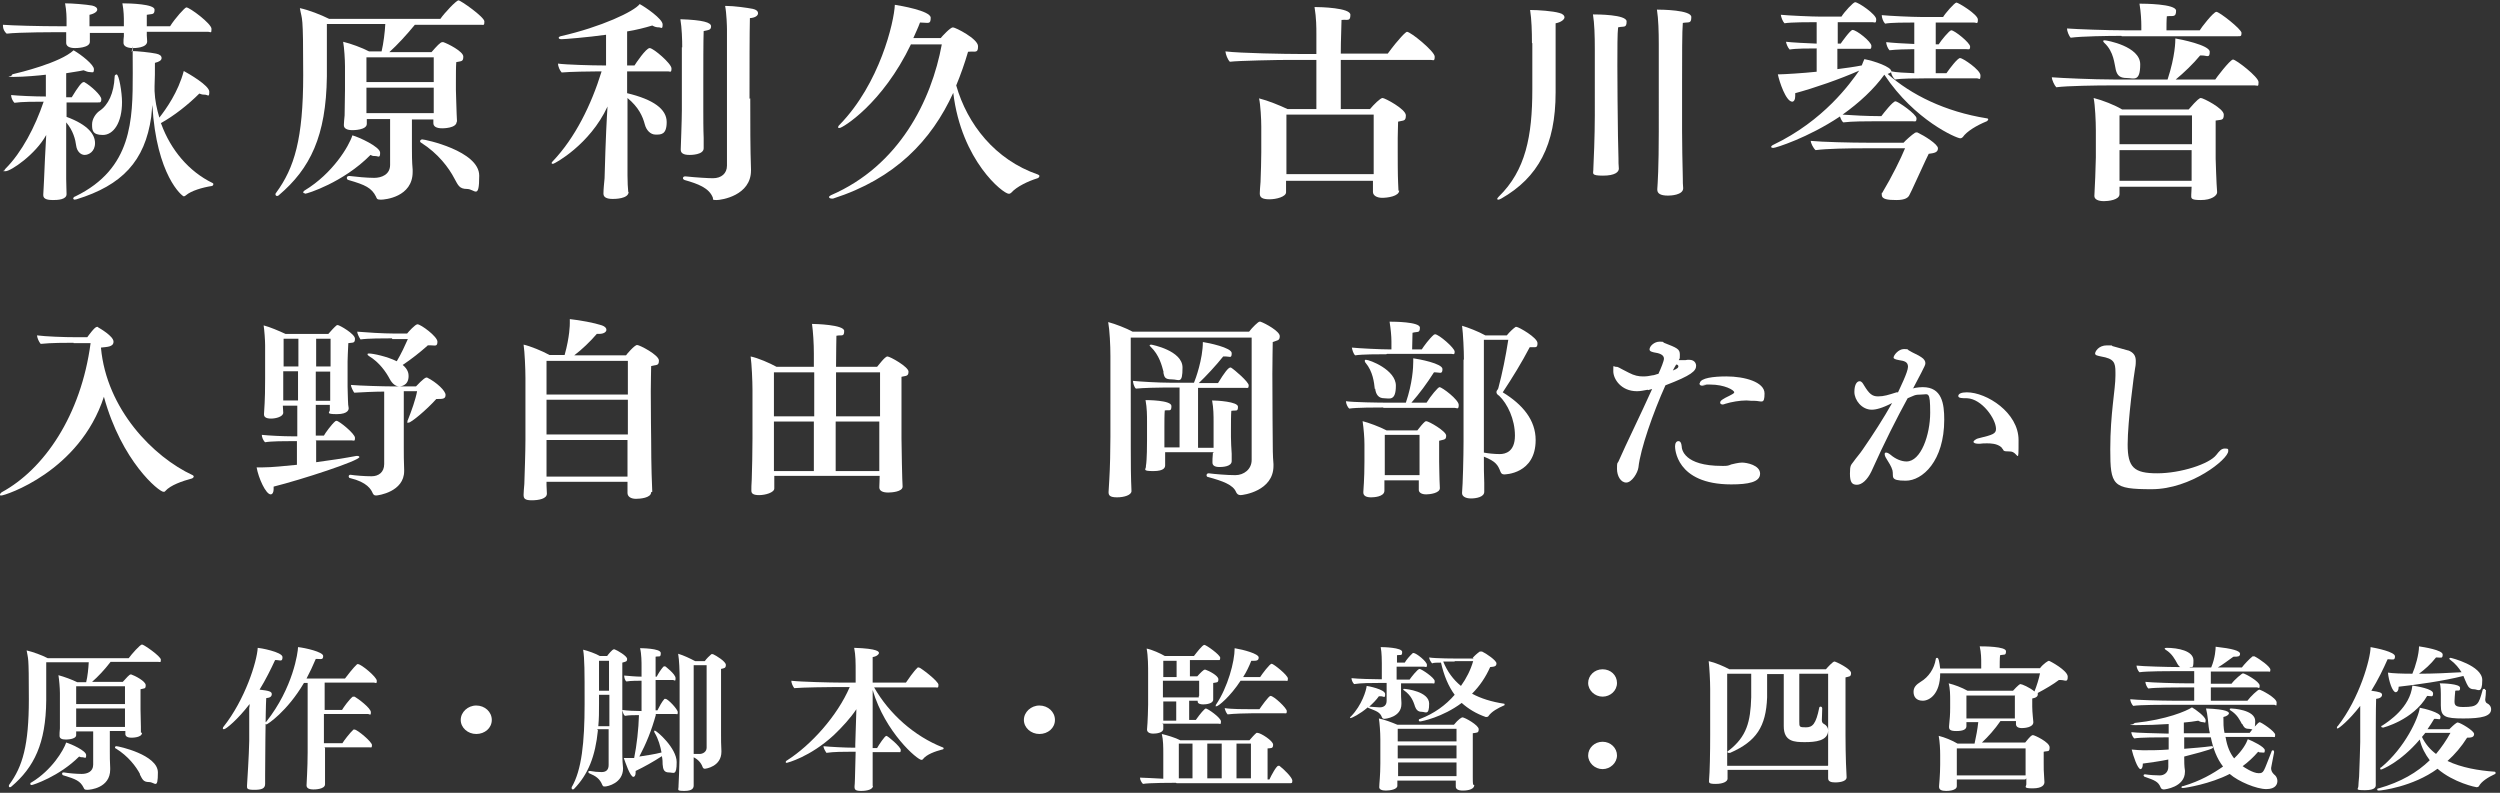
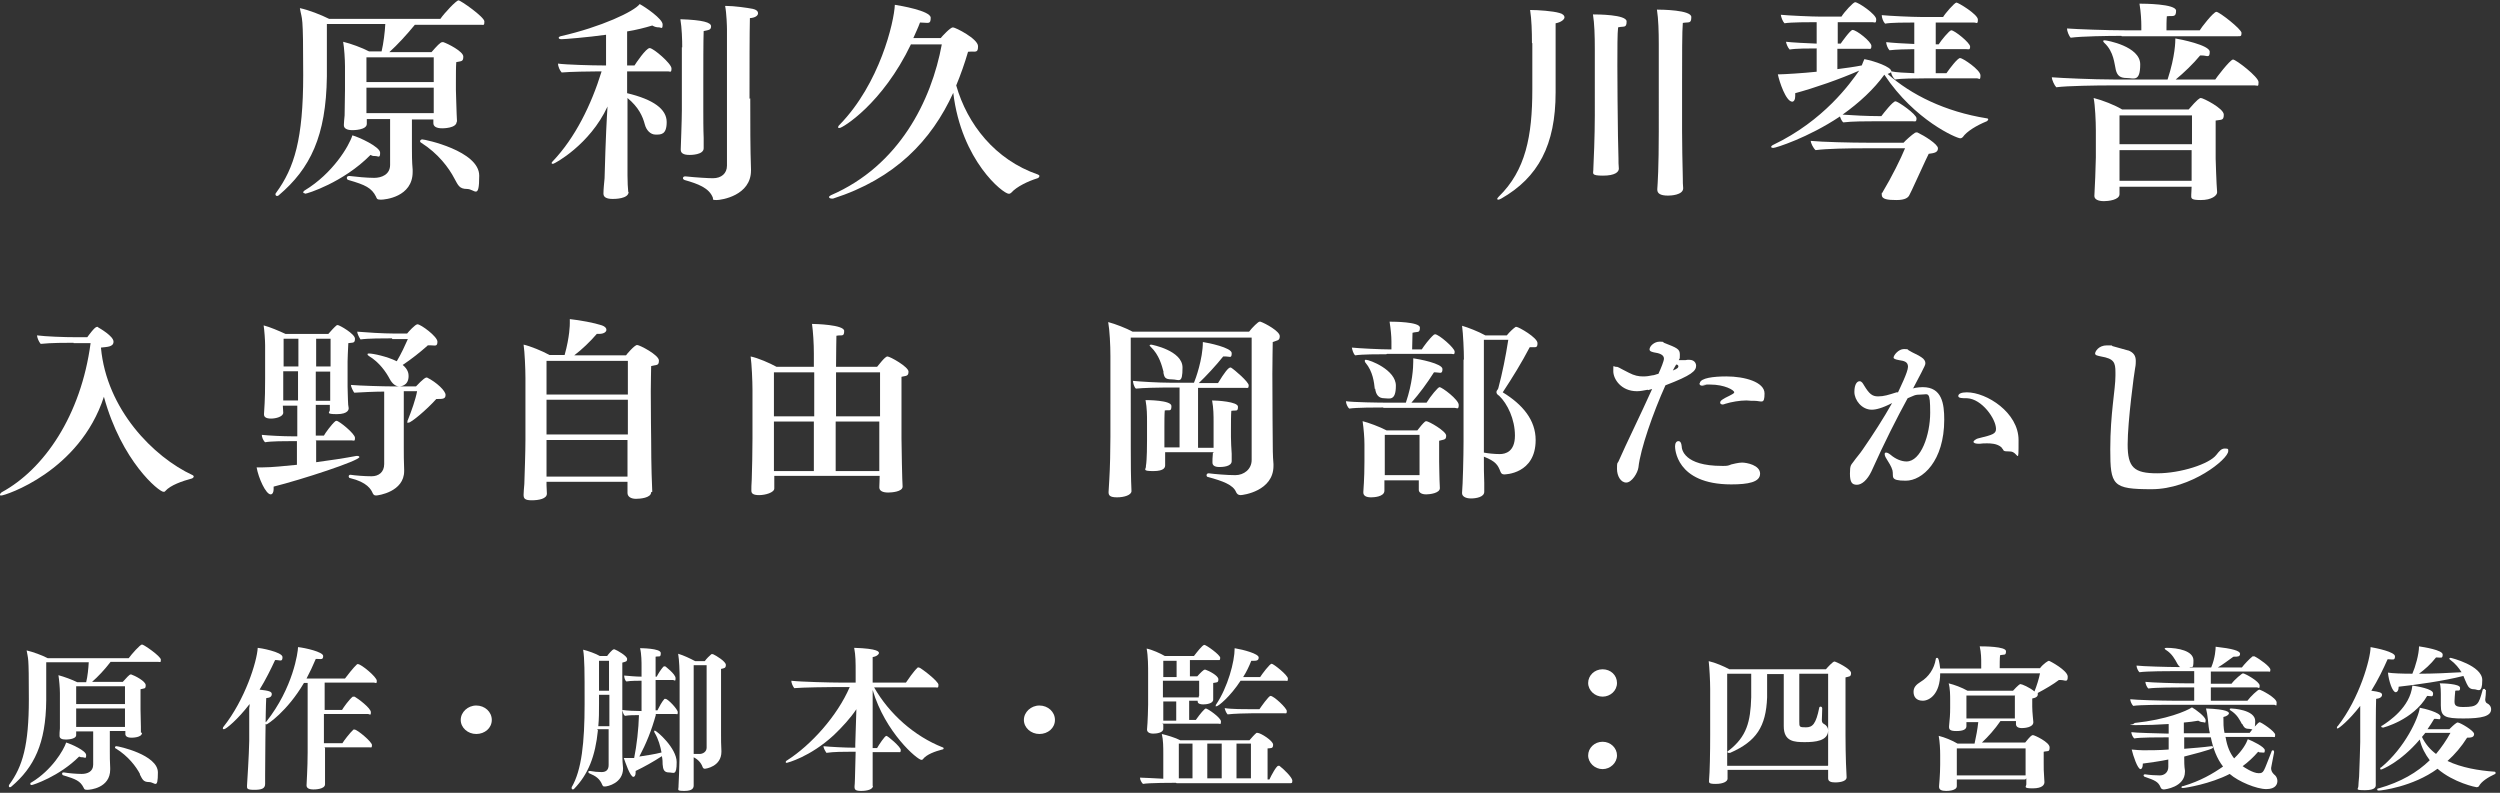
<svg xmlns="http://www.w3.org/2000/svg" id="_レイヤー_1" data-name="レイヤー_1" version="1.1" viewBox="0 0 676.1 214.4">
  <rect x="0" y="0" width="676.1" height="214.4" fill="#333333" stroke="none" />
  <defs>
    <style>
      .st0 {
        fill: #fff;
      }
    </style>
  </defs>
  <g>
    <path class="st0" d="M19.9,92.7c-2.2,0-6,0-8.9.3-.5-.6-.9-1.5-1-2.3,2.4.3,7,.5,11,.5h2.6c.3-.4,2-2.8,2.6-2.8s.2,0,.3.1c.5.3,4.2,2.4,4.2,3.9s-1.9,1.4-3.4,1.6c1.5,16.7,14.2,29.6,24.8,34.5.2.1.3.3.3.4s-.2.4-.5.5c-2.6.7-5.8,1.8-7.2,3.4-.1.2-.3.2-.5.2-1.2,0-11.3-8.2-16.1-25.7-6.6,20.3-26.8,26.7-27.7,26.7s-.4-.2-.4-.3.2-.4.5-.6c11.4-6.2,21.4-20.7,24-40.3h-4.6Z" />
    <path class="st0" d="M85.5,119.2v5.8c3.8-.5,7.7-1.1,10.9-1.7.1,0,.2,0,.3,0,.3,0,.5.2.5.3,0,1-15.6,6.1-23.2,8,0,.2,0,.5,0,.7,0,.8-.3,1.4-.8,1.4-1.3,0-3.3-4.4-3.8-7.3.5,0,1.1,0,1.6,0,2.6,0,6.1-.4,9.3-.7v-6.4h-1.4c-1.8,0-5.5,0-7.2.3-.5-.4-.9-1.4-.9-2,1.8.2,5.8.4,8.4.4h1.2v-8.3h-3.9v.2c0,.3.1,1.4.1,1.7,0,1.1-2,1.6-3.3,1.6s-1.9-.4-1.9-1.1v-.2c.3-4.1.3-7.4.3-9.5v-9c0-1.4-.2-4.1-.4-5.4,1.6.4,4.2,1.5,5.9,2.3h11.6c.6-.7,1.6-1.8,2.2-2.3.1,0,.2-.1.3-.1.5,0,4.7,2.4,4.7,3.7s-.6,1-1.8,1.2c-.1,1.4-.2,4.9-.2,4.9,0,.6,0,5.2,0,6.8,0,1,.1,3.2.1,3.7,0,.8.1,1.8.2,2.2h0c0,.2,0,1.6-3.2,1.6s-1.9-.5-1.9-1.1h0v-1.4h-3.8v8.3h2.2c.3-.6,2.1-3.1,3.1-3.9.1,0,.2-.1.3-.1.7,0,5,3.5,5,4.6s-.3.7-.9.7h-9.8ZM80.6,91.6h-3.9c0,1.4,0,4.8,0,7.5h4v-7.5ZM80.6,100.4h-4v7.9h4v-7.9ZM89.4,91.6h-3.9v7.5h3.9v-7.5ZM89.3,108.4c0-1.6,0-5,0-5.9v-2h-3.9v7.9h3.9ZM109.2,106v15c0,1.6,0,3.9.1,6v.4c0,5.6-7,6.6-7.6,6.6s-.7-.3-.9-.6c-.4-1-1.5-3-6.1-4.1-.3,0-.4-.3-.4-.5s.2-.4.4-.4h.1c1.3.2,3.8.4,5.7.4s3.4-1.1,3.4-3.3c0-5.5,0-14.7,0-19.6-2.6,0-6.5.2-8.1.3-.3-.4-.9-1.6-.9-2.1,2.2.2,8.8.4,11.4.4h6.2s2.2-2.4,2.8-2.4.2,0,.2,0c2.6,1.3,5,3.6,5,4.7s-.8,1.1-2.2,1.1h-.3c-2.7,3-6.8,6.4-7.5,6.4s-.3-.1-.3-.3,0-.3.1-.4c1-2.5,2.1-5.6,2.5-7.8h-3.6ZM106,91.5c-2.2,0-6.5,0-8.5.3-.3-.4-.9-1.6-.9-2.1,2.2.2,7.2.5,9.9.5h3.6c.4-.5,2.2-2.5,2.8-2.5.9,0,5.4,3.3,5.4,4.7s-.7,1-1.7,1-.5,0-.9,0c-2,1.8-4.4,3.7-6.8,5.3,1.5,1.2,1.6,2.4,1.6,3,0,2.8-2.4,2.8-2.5,2.8-1,0-1.9-.7-2.6-2-1-1.9-2.8-4.5-5.6-6.2-.3-.2-.4-.3-.4-.5s.2-.2.4-.2c1.1,0,4.9.8,7.5,2.1,1.3-2.2,2.2-4.2,3-6h-4.2Z" />
    <path class="st0" d="M176.1,133.1c0,1.6-3.1,1.8-4.1,1.8-1.4,0-2.3-.6-2.3-1.6s0-1.9,0-3h-21.9v.9c0,.6.1,1.8.1,2.3,0,1.4-2.2,1.8-4.1,1.8s-2.2-.5-2.2-1.5h0c0-.6.1-1.7.2-2.9.1-3,.3-8.8.3-11.9v-16.8c0-2.4-.2-7-.5-9,1.8.4,5,1.7,7,2.8h4.1c1.4-5,1.4-8.3,1.4-8.5,0-.4,0-.8,0-1.2,2.8.3,6.6,1,8.7,1.7.8.3,1.2.7,1.2,1.2s-.6,1.1-2,1.1-.4,0-.6,0c-1.8,2.1-4,4.2-6.1,5.8h14c.1-.2,2.3-2.8,3-2.8s5.9,2.7,5.9,4.2-.7,1.1-2.1,1.5c0,1.2-.1,3.9-.1,6.8,0,5.9.1,13.1.1,13.1,0,.9,0,7.7.3,14.1h0ZM169.8,97.6h-22v9.1h22v-9.1ZM169.8,108.1h-22v9.4h22v-9.4ZM169.8,119h-22v.8c0,1,0,5.7,0,9.1h21.9v-9.9Z" />
    <path class="st0" d="M244.1,131.6c0,1.4-3,1.6-3.9,1.6-1.4,0-2.4-.4-2.4-1.4h0c0-.7.1-1.9.1-3.1h-28.5c0,.4,0,.8,0,1.1s0,1.8,0,2.3c0,1.1-2.4,1.8-4.1,1.8s-2.1-.5-2.1-1.2v-.2c0-.2,0-1.7.1-2.8.1-3,.2-7.5.2-11v-13.3c0-2.3-.2-6.9-.5-9,2,.4,5.2,1.8,7,2.8h10.1v-3.6c0-2.7-.2-5.8-.5-8,.8,0,8.7.2,8.7,1.9s-.7,1-2.1,1.3c0,1.1-.1,4.3-.1,8.4h11.1c.3-.3,2.1-2.8,2.8-2.8s5.7,2.8,5.7,4.1-.7,1.1-1.9,1.4c0,.8,0,2.9,0,5.4,0,4.9,0,11.2,0,11.2,0,1.9.2,12.2.3,13h0ZM220.2,100.7h-10.9v11.9h10.9v-11.9ZM220.2,114h-10.9v5.7c0,.8,0,4.6,0,7.7h10.8v-13.4ZM237.9,100.7h-11.8c0,3.6,0,7.9,0,11.9h11.9v-11.9ZM237.9,114h-11.9c0,6,0,11.5,0,13.4h11.8v-13.4Z" />
    <path class="st0" d="M306,132.8c0,1.1-2,1.7-3.9,1.7s-2.3-.5-2.3-1.4h0c0-.1.2-3.4.2-3.4.2-3.2.3-8.1.3-11.5v-21.9c0-2.9-.2-7-.6-9.2,1.9.5,5,1.7,6.6,2.6h31.5c.9-1.2,2.5-2.7,2.8-2.7s.2,0,.3,0c1.4.5,5.2,2.6,5.2,3.9s-.7,1.1-1.9,1.6c0,1.2-.1,4.6-.1,8.6,0,7.9.1,18.2.1,18.2,0,1.6,0,3.9.2,6.2v.5c0,6.8-8.2,7.9-8.9,7.9s-1-.4-1.2-.8c-.8-2-3.6-3-7.6-4.1-.3,0-.4-.3-.4-.5s.2-.5.5-.5h.1c1.5.2,4.9.5,7.2.5s4.4-1.6,4.4-4.1c0-3.8,0-29.3,0-33.1h-32.7v9.2c0,17.9,0,28,.1,29.6,0,.7.1,1.9.1,2.7h0ZM328.3,122.3h-13.2c0,.5,0,1,0,1.5s0,1.5,0,2-.1,1.6-3.2,1.6-2-.5-2-1.2v-.2c.3-1.6.3-6.1.3-6.9v-5.1c0-1.6,0-3.6-.4-5.8.4,0,7,0,7,1.6s-.5,1-1.8,1.2c-.1,1-.1,3-.1,4.8v5.2h4.1v-16.2h-3.9c-1.8,0-6.1.1-7.9.3-.5-.4-.8-1.6-.8-2.1,1.9.2,6.9.5,10,.5h6.5c.4-.9,2.4-6.4,2.4-11,1.4.2,7.8,1.5,7.8,3s-.5.9-1.6.9-.4,0-.7,0c-1.9,2.4-4.7,5.4-6.6,7.2h5.2c1.7-2.8,2.8-4.2,3.3-4.2s.1,0,.2,0c1,.6,4.8,3.9,4.8,4.8s-.3.7-.8.7h-12.9v16.2h4.2c0-.9,0-1.9,0-2.9v-4.1c0-1.6,0-3.7-.4-5.8,1.2,0,7,.3,7,1.7s-.5.9-1.8,1.1c-.1,1-.1,3.4-.1,5.1v2c0,1.6.1,2.6.2,4.5,0,.5,0,1.4,0,2,0,1.5-2.5,1.6-3.3,1.6-1.4,0-1.9-.5-1.9-1.2v-.2c0-.3,0-1.3.1-2.1v-.3ZM314.7,100.7c-.5-1.9-1.2-4.7-3.5-6.9-.2-.2-.3-.3-.3-.4s.2-.2.4-.2,8.5,1.6,8.5,6.2-.9,3.2-2.9,3.2-2-.7-2.3-1.9Z" />
    <path class="st0" d="M374.1,110.2c-1.9,0-7.3,0-9.2.3-.5-.4-.9-1.4-.9-2,1.9.3,8.9.4,11.6.4h4.6c1.8-5.3,2-9.5,2-11.1v-.9c1.5.2,7.9,1.4,7.9,2.9s-.7.9-1.9.9h-.4c-1.9,3-3.9,5.7-6.1,8.2h4.1c1.1-1.8,3.1-4.2,3.5-4.2.7,0,5.2,3.4,5.2,4.8s-.5.8-1.1.8h-19.3ZM374.9,95.8c-1.9,0-6.6,0-8.4.3-.5-.4-.8-1.5-.9-2.1,1.9.2,7.8.5,10.5.5h.2v-2.2c0-1.4-.2-3.4-.5-5.3h.5c.3,0,7.7,0,7.7,1.6s-.7,1-2,1.4c0,1-.1,3.4-.1,4.5h2.6c.5-.8,2.1-3,3.3-4,.1,0,.2-.1.3-.1,1,0,5.3,3.7,5.3,4.7s-.4.6-.9.6h-17.4ZM389.4,132c0,1.4-2.8,1.7-3.7,1.7-1.4,0-2-.6-2-1.2h0c0-.5,0-1.8,0-2.6h-9.3v.9c0,.6,0,1.6,0,1.9,0,1.7-3,1.8-3.6,1.8-1.3,0-2.1-.4-2.1-1.3v-.2c0-.4.3-3.3.3-8.2v-4.6c0-1.9-.2-4.2-.5-6.3,1.6.4,4.6,1.5,6.5,2.5h8.3c.6-.8,1.5-1.9,2.1-2.4.1,0,.2-.1.3-.1.7,0,5.4,2.7,5.4,3.9s-.5,1-1.9,1.4c0,.7,0,1.5,0,2.3,0,1.7,0,3.3,0,3.3,0,1.4.1,4.5.1,5s.1,1.8.1,2.3h0ZM371.8,105.2c-.2-1.8-.5-4.7-2.5-7.1-.2-.2-.2-.4-.2-.5,0-.2,0-.3.3-.3,1,0,8.1,2.7,8.1,7s-1.8,3.4-3.2,3.4-2.2-.9-2.4-2.6ZM383.8,117.6h-9.3c0,1.5,0,8.1,0,8.1v2.8h9.4v-10.9ZM395.9,97.2c0-2.3-.2-6.9-.5-9.1,1.7.5,4.3,1.5,6.3,2.6h5.8c.7-.9,1.9-2,2.4-2.3,0,0,.2,0,.2,0,.6,0,5.7,2.9,5.7,4.4s-.6,1-2.1,1.1c-2.2,4.2-4.6,8.1-7.3,12.2,5.4,3.3,8.9,7.5,8.9,12.9,0,9.2-8.3,9.3-8.5,9.3-.5,0-.8-.2-1-.7-.7-1.8-1.2-2.8-4.5-4.1,0,2.4,0,5.3.1,7.1,0,.6,0,1.9,0,2.4,0,1.4-2.1,1.8-3.6,1.8s-2.4-.6-2.4-1.4v-.2c.2-2,.4-9.9.4-13.8v-22.1ZM401.3,91.9v30.5c1,.2,2.8.4,4.3.4s4.1-.6,4.1-5-2-8.6-4.3-10.8c-.2-.1-.3-.2-.4-.3-.1-.1-.3-.3-.3-.7s.4-.6.5-1c1.1-4.1,2-8.6,2.7-13.1h-6.6Z" />
    <path class="st0" d="M445.6,105.4c-1,.2-2,.4-2.9.4-4.3,0-6.4-3.3-6.4-5.4s0-1.2.7-1.2.3,0,3.5,1.6c1.5.8,2.7,1,3.8,1s1.6-.1,2.6-.3c.5,0,1-.3,1.6-.4.7-1.5,1.5-3.5,1.5-4.1,0-1.1-1.3-1.5-2.7-1.7-.3-.1-1.2-.2-1.2-.8,0-.9,1.3-2.1,2.7-2.1s.8.1,1.2.3c3.6,1.4,4.3,1.7,4.3,3.2s-.1,1-.3,1.5c.4,0,.8,0,1,0,.7,0,1.1,0,1.4-.1h.4c1.8,0,1.9,1.4,1.9,1.6,0,1.4-1.2,2.6-8.3,5.3-3.3,7.3-6.8,17.3-7.3,22.2-.2,1.5-1.8,4.1-3.3,4.1s-2.5-1.8-2.5-3.7.1-1.4.4-2c2-4.6,6.1-12.9,9.1-19.6l-1.1.3ZM453.4,99.7c.3-.1.5-.4.5-.6s-.1-.4-.4-.5c0,0-.1,0-.2,0-.3.5-.6,1-.9,1.6l.9-.4ZM471.1,125.1c1.3,0,4.9.7,4.9,3s-3.2,2.9-7.8,2.9c-15.1,0-15.2-9.9-15.2-10.3,0-.9.4-1.4.9-1.4s.8.4.9,1.4c0,.8.6,5.3,10.9,5.3h.5c1,0,1.3-.1,2-.4,2-.5,2.7-.5,2.9-.5ZM459.7,103.6c.2-1.4,3.8-1.8,7.2-1.8,4.9,0,10.3,1.5,10.3,4.6s-.8,2-2.7,2-.5,0-.8,0c-.4,0-.9-.1-1.4-.1-1.8,0-4.1.4-5.7.9-.3.1-.5.2-.7.2-.4,0-.7-.2-.7-.5s.2-.6.7-.9c1.1-.7,1.2-.6,2.6-1.4.3-.2.5-.3.5-.5,0-.6-2.6-2.1-6.5-2.1s-.8,0-1,.1c-.4,0-.8.2-1.2.2s-.7-.2-.7-.6h0Z" />
    <path class="st0" d="M517.1,105.1c1.3-.4,2.8-.4,2.9-.4,5.2,0,5.8,4.5,5.8,8.8,0,11.2-5.9,16.5-10.4,16.5s-3.2-1.1-3.6-2.8c-.3-1.1-1-2.1-1.6-3.1-.4-.6-.5-1-.5-1.3s.1-.4.4-.4.7.2,1.2.6c1.4,1.2,3,1.8,4.3,1.8,3.9,0,6.4-7.2,6.4-13.2s-.5-4.9-2.4-4.9-1.9.3-3.7,1c-3,5.5-6.2,11.8-9.8,19.8-1.1,2.3-2.6,3.6-3.9,3.6s-1.9-.6-1.9-3,.3-2.3,1-3.3c.7-1,1.7-2.1,2.5-3.3,2.7-3.9,5.6-8.4,7.9-12.5-2.7,1.4-4.4,1.8-5.5,1.8-2.7,0-4.7-2.6-4.7-4.8s.8-2.9,1.4-2.9.9.6,1.2,1.1c1.4,2.3,2.2,3,3.8,3s2.8-.4,5-1.1h.4c.4-.9,2.7-5.5,2.7-6.9s-1.1-1.6-2.4-1.8c-1.1-.2-1.5-.4-1.5-.7,0-.6,1.3-2.3,2.8-2.3s.9.2,1.4.4c1.1.7,2.5,1.2,3.3,1.8.8.5,1.1,1.1,1.1,1.6s-.2.8-1.1,2.6l-2.2,4.2ZM541.3,121c-1.2-1.1-3.1-1.1-3.9-1.1s-1.3,0-1.9.1c-.2,0-.4,0-.6,0-.8,0-1.2-.3-1.2-.5s.5-.8,1.5-1c3.7-.9,4.6-1.2,4.6-2.5,0-2.7-3.8-8.1-7.8-8.3-1.3,0-2.4,0-2.4-.6s.8-1,2.3-1c5.4,0,14,5.5,14,12.9s0,3.1-2.3,3.1-1.5-.3-2.2-.9Z" />
    <path class="st0" d="M575.4,94.7c1.7.6,2.2,1.6,2.2,2.9s-.1,1.4-.2,2.1c-.2.9-2,14.3-2,20.5s1.7,7.8,8,7.8,14.1-2.5,16-5c.8-1,1.3-1.7,2.3-1.7s.9.2.9.7c0,2.2-10.1,10.3-20.7,10.3s-11.2-1-11.2-10.8,1.4-16.1,1.4-19.9v-.9c0-2.7-.4-3.7-3.9-4.3-.9-.2-1.6-.3-1.6-.8s.9-2.2,3.2-2.2,1,0,1.5.2l4.3,1.2Z" />
  </g>
  <g>
-     <path class="st0" d="M39.7,8.9v.7c0,.4.1,1,.1,1.6h0c0,1.8-3.5,1.8-3.8,1.8-1.8,0-2.6-.6-2.6-1.4v-.2c0-.5,0-1,.1-1.6,0-.2,0-.6,0-.9h-9.2c0,.3,0,.7,0,1s0,.9,0,1.4c0,1.7-3.8,1.7-4,1.7-1.7,0-2.4-.6-2.4-1.4v-.2c0-.2,0-.5,0-.7v-.9c0-.3,0-.7,0-1.1h-2.4s-10.4,0-13.7.4c-.6-.5-1-1.3-1-2.1v-.3c2.5.2,9.9.4,15.7.4h1.5v-1.3c0-1,0-2.8-.4-4.9,2,0,5.6.3,7.3.6.9.2,1.4.6,1.4,1.1s-.7,1.1-2.1,1.4c0,.7,0,2.3,0,3.1h9.3v-1.3c0-1,0-2.8-.4-4.9,2.1,0,8.7.2,8.7,1.7s-.7,1.1-2.1,1.4c0,.7,0,2.4,0,3.1h6.3c1.3-2.1,4-5.1,4.4-5.1.9,0,6.8,4.4,6.8,5.8s-.2.8-1,.8h-16.5ZM18,27.4v4.2c5.9,2.2,7.7,4.8,7.7,7.1s-1.7,3.2-2.8,3.2-2.1-1-2.3-2.5c-.2-1.6-.8-4.1-2.7-6.3v7.8c0,3.3,0,5.6,0,7.5s.1,2.6.1,4.1-2.4,1.6-3.7,1.6-2.6-.2-2.6-1.3v-.2c0-.8.2-2.8.2-3.8,0-.8.5-11,.6-12.3-2.9,5.3-9.6,9.8-11,9.8s-.3-.1-.3-.2.1-.3.3-.5c4.4-4.4,8-11.3,10.3-18.1-2.2,0-6,0-7.9.3-.5-.5-.9-1.4-.9-2.1,1.9.2,6.4.4,9.4.4v-5.9c-1.5.2-6,.6-8.7.6s-.6-.2-.6-.3.2-.5.6-.5c1.3-.3,12.6-3,16.2-6.4,2.1,1.2,5.5,3.9,5.5,5.1s-.4.8-1,.8-1.1-.2-1.8-.5c-1.3.3-3,.5-4.7.8v6.5h1.5c1.7-2.8,2.7-4.1,3.2-4.1s.1,0,.2,0c1.8,1,4.6,3.6,4.6,4.6s-.4.9-.9.9h-8.7ZM43.6,33.5c2.6,7.1,7.5,12.9,13.9,16,.2.1.2.2.2.3,0,.2-.2.5-.4.5-2.6.4-5.6,1.3-7,2.5-.2.2-.4.3-.6.3-.4,0-7.4-5.6-8.5-24.7-.1,1.2-.2,2.4-.3,3.2-1.7,12-7.9,18.5-20.2,22.3-.2,0-.4.1-.5.1s-.4-.1-.4-.3.2-.5.6-.6c15.4-7.5,15.5-20.7,15.5-33.3s-.1-4.6-.4-6c1.6,0,5.3.4,6.7.7,1,.2,1.5.6,1.5,1.2s-.6,1-1.8,1.3c0,2.3,0,4.3-.1,6.3,0,.5,0,.9,0,1.3.1,2.5.6,4.9,1.3,7.2,1.8-2.3,5.1-6.9,6.6-12.6,1.3.7,6.9,3.9,6.9,5.6s-.4.8-1.2.8-.9-.1-1.5-.3c-3,3-6.8,6-10.4,8ZM31.5,20.1c.7,0,1.5,5,1.5,7.5,0,5.6-2.3,8.9-5.2,8.9s-2.9-1.4-2.9-2.9,1.1-3,2-3.6c2.4-1.6,3.9-4.8,4.1-9.2,0-.5.2-.6.4-.6Z" />
    <path class="st0" d="M123.5,32.9c0,1.8-3.7,1.8-3.9,1.8-1.6,0-2.4-.5-2.4-1.4h0v-1h-5.8v7.5c0,1.7,0,3.9.2,6.1v.6c0,6.8-7.5,7.5-8.6,7.5s-1.1-.3-1.3-.8c-1.2-2.4-2.9-3.2-7.4-4.5-.4-.1-.5-.3-.5-.6s.2-.5.6-.5h.2c1.6.2,4.6.5,6.6.5s4.3-.9,4.3-3.5v-12.4h-6.3v1.3c0,1.7-3.7,1.7-3.9,1.7-1.5,0-2.3-.5-2.3-1.3v-.2c0-.2.1-1.7.2-2.5,0-.9.1-5.8.1-6.8v-6.5c0-1.7-.2-5-.5-6.6,2.1.5,5.1,1.6,7,2.6h3.4c.5-2.1.9-5.2,1-7.4h-15.8v14.2c-.2,16.1-4.5,24.9-13,32.1-.2.2-.4.2-.5.2-.2,0-.4-.2-.4-.4s0-.3.2-.5c4.9-6.7,7.3-14.5,7.3-31.8s-.3-14.5-.9-18.1c2.4.5,5.7,1.8,7.9,2.9h30.1c1.1-1.6,4.3-5,4.9-5s7,4.5,7,5.7-.2.9-1,.9h-17.8c-2.3,2.8-4.7,5.4-6.9,7.4h11.4c1.4-1.6,2.4-2.7,2.9-2.7s.2,0,.3,0c1.2.4,5.4,2.5,5.4,3.9s-.5,1.2-1.9,1.5c-.1,1.1-.1,3.6-.1,5.4v2.1c0,1,.2,6,.2,6.5s.1,2,.1,2.1h0ZM82.5,52.3c-.4,0-.5-.2-.5-.3s.1-.3.4-.5c7.6-4.6,12-12,12.9-14.9,1.8.5,7.5,3.1,7.5,4.7s-.5.9-1.3.9-.9-.1-1.3-.3c-7.4,7.5-17.2,10.5-17.7,10.5ZM117.3,15.5h-18.2v6.7h18.2v-6.7ZM117.3,23.7h-18.2v6.9h18.2c0-1.3,0-5.6,0-6.3v-.7ZM122.9,48.3c-1.5-2.9-4.4-6.8-9-9.7-.2-.1-.3-.3-.3-.4,0-.2.2-.5.6-.5.7,0,15.4,3.1,15.4,9.8s-1.2,3.6-3.3,3.6-2.4-1-3.4-2.8Z" />
    <path class="st0" d="M170,51.9c0,1.9-3.8,1.9-4.3,1.9-1.7,0-2.5-.5-2.5-1.4v-.2c0-1,.2-2.9.3-4,.3-11.3.6-16.3.8-19.4-4.8,10.4-14.4,15.5-14.7,15.5s-.4,0-.4-.2.1-.3.3-.5c6-6.3,10.4-15.2,13.2-24.3h-.6c-2.3,0-8.1.1-10.2.3-.5-.5-1-1.7-1-2.4,2.2.3,9.2.5,12.3.5h.7v-8.3c-5,.7-11.3,1.2-12,1.2s-.8-.2-.8-.4.2-.3.5-.4c11-2.5,19.9-6.7,21.4-8.7,1.5.8,6.2,4,6.2,5.5s-.4.8-1,.8-1.1-.1-1.8-.5c-2,.6-4.3,1.2-6.8,1.6v9.2h2c.3-.5,3.1-4.7,4.1-4.7s5.9,4.2,5.9,5.5-.4.8-.9.8h-11.1v5.9c7.1,1.7,10.7,4.3,10.7,7.8s-1.6,3.4-3,3.4-2.5-1.2-2.9-2.7c-.6-2.3-1.7-4.7-4.7-7.2v10.4c0,3.3,0,8.6,0,10.5s.1,3.4.2,4.5h0ZM184.5,12.8c0-1.9-.1-5.3-.5-7.6,6.2.2,8.3.9,8.3,1.9s-.6,1-2,1.3c-.1,2.3-.1,9.6-.1,14.9v6.4c0,1.7,0,5.5.1,7.6,0,.5,0,2.1,0,2.8,0,1.8-3.5,1.8-3.8,1.8-1.7,0-2.4-.5-2.4-1.4v-.2c0-.2.3-7.9.3-10.5V12.8ZM202.9,26.6c0,7.1,0,13.5.2,19.2v.3c0,6.8-8,8-9.3,8s-.9-.2-1-.6c-1-2.7-4.1-3.8-7.6-4.8-.3-.1-.5-.3-.5-.5,0-.3.2-.5.6-.5h.1c2.8.3,6.2.5,7.4.5,2.3,0,3.8-1.3,3.8-3.4,0-7.2,0-36.9,0-36.9,0-.7-.1-4.3-.5-6.3h.3c2.1,0,5.7.5,7.2.8.9.2,1.4.6,1.4,1.2s-.7,1.2-2.2,1.3c-.1,3.9-.1,13.6-.1,21.8Z" />
    <path class="st0" d="M246.4,11.9c-7.8,16.3-18.6,22.7-19.3,22.7s-.4-.1-.4-.3.1-.3.4-.6c10.8-11.1,14.7-27.7,14.9-32.4,1.3.2,9.7,1.6,9.7,3.5s-.7,1.3-2.6,1.3h-.3c-.5,1.4-1.2,2.8-1.8,4.2h7.4c.4-.5,2.6-2.9,3.3-2.9s6.8,3.1,6.8,5.1-.7,1.3-2.7,1.5c-.9,3.1-2,6.2-3.2,9.1,3,10.5,10.5,20.1,22.1,24.1.2.1.4.2.4.4s-.2.5-.5.6c-2.6.8-5.7,2.3-7.1,3.9-.2.2-.4.3-.7.3-1.5,0-12.8-8.9-15-27.3-5.9,12.9-15.7,23.2-32.5,28.6-.1,0-.3,0-.4,0-.4,0-.7-.2-.7-.4s.2-.3.5-.5c18.5-8,27.2-25.6,30-40.8h-8.3Z" />
-     <path class="st0" d="M378.4,51.5c0,1.6-3.2,2-4.6,2s-2.5-.6-2.5-1.6h0c0-.3,0-2,0-2.5v-.5c0,0-23.5,0-23.5,0v.9c0,.3,0,2,0,2.2,0,1.2-2.6,1.9-4.5,1.9s-2.6-.5-2.6-1.5v-.2c0-.2.1-2.1.2-3,.1-2.1.2-6.5.2-8v-7c0-1.9-.2-5.8-.6-7.6,2.4.6,5.6,1.9,7.7,2.9h7.8v-13.3h-7.3c-3,0-13.7.2-16.1.5-.6-.6-1.1-1.9-1.2-2.8,4.1.5,16.4.7,20.1.7h4.5v-5.4c0-1.7,0-4.3-.5-7.3,1.6,0,9.7.2,9.7,2.1s-.8,1.2-2.4,1.4c0,1.6-.2,5.2-.2,9.1h12.7c3-4.1,4.9-5.9,5.2-5.9,1,0,7.5,5.3,7.5,6.7s-.4.9-1.1.9h-24.3c0,5.4,0,11.1,0,13.3h7.9c1-1.2,2.8-3,3.4-3s6.3,3,6.3,4.7-.7,1.3-2.1,1.7c0,1.1-.1,2.8-.1,4.4s0,4,0,4c0,1.2,0,6.1.1,8,0,.6.1,2.1.1,2.3h0ZM371.5,31h-23.6c0,3,0,11.1,0,11.1,0,.3,0,2.8,0,5h23.6c0-2.3,0-5.3,0-5.9v-10.2Z" />
    <path class="st0" d="M414.3,11.6c0-3-.1-6.4-.5-8.9,2.3,0,6.2.3,7.9.8.9.2,1.4.7,1.4,1.2s-.8,1.3-2.4,1.6v2.4c0,5.1,0,16.3,0,16.3,0,14.2-4.7,23-14.7,28.7-.4.2-.6.3-.8.3s-.3-.1-.3-.2.1-.3.4-.6c7.3-7.1,9.1-16.4,9.1-29v-12.5ZM437.8,45.6c0,.9-1,1.9-4.3,1.9s-2.6-.6-2.6-1.6v-.2c.1-1.9.4-9,.4-14.5V13.2c0-3.6-.1-6.8-.5-9.3,1,0,9.1,0,9.1,1.9s-.8,1.2-2.3,1.6c-.2,1.5-.2,5.8-.2,10.4,0,6.5.1,13.5.1,13.5,0,3,.1,7.6.2,11.5,0,.7,0,2,.1,2.8h0ZM455.2,50.9c0,1.9-3.5,2-4.1,2-2.1,0-2.9-.6-2.9-1.6v-.2c.1-1.4.4-5.8.4-15.6V12c0-3.4-.1-6.9-.5-9.4,1.3,0,9.3.1,9.3,2s-.7,1.3-2.3,1.6c-.2,2-.2,9.4-.2,16.2s0,13.1,0,13.1c0,3.1.1,8.8.2,12.7,0,.7,0,1.9.1,2.7h0Z" />
    <path class="st0" d="M520.2,21.2c-2.1,0-5.9,0-7.7.3-.5-.4-1-1.3-1.1-2-.1.2-.4.3-.9.5,6.3,5.6,15.5,10.2,26.8,12,.3,0,.4.2.4.3s-.2.4-.4.5c-2.7,1.1-5.4,2.7-6.5,4.3-.2.2-.4.3-.7.3-.9,0-12.3-4.8-20.5-17.2-2.8,3.9-6.8,7.6-11.3,10.8,2.6.2,6.9.4,9.5.4h1c.6-.8,3.1-4,3.8-4s5.7,3.5,5.7,4.6-.4.8-1,.8h-10.5c-1.8,0-6,0-8.3.3-.4-.3-.7-1-.9-1.6-8.7,5.8-17.4,8.5-18,8.5s-.6-.2-.6-.3.1-.3.5-.5c13.8-6.6,20.9-16.7,23.3-20.1-5.2,2.3-12.1,4.7-17.3,6.1,0,.3,0,.5,0,.8,0,1-.4,1.5-.8,1.5-1.7,0-3.5-5.4-3.9-7.4h.6c.9,0,6.2-.3,9.9-.7v-6.3c-2,0-5.7,0-7.3.3-.5-.5-.9-1.5-1-2.1,1.6.2,5.7.4,8.3.5v-5.8c-1.9,0-7,0-8.7.3-.5-.5-.9-1.6-1-2.3,1.9.2,8.5.5,10.8.5h5.6c.8-1.3,3.2-3.9,3.7-3.9.9,0,5.7,3.3,5.7,4.6s-.4.8-1,.8h-9.4v5.8h.8c.2-.3,2.6-3.7,3.2-3.7,1.1,0,5.1,3.2,5.1,4.3s-.4.8-1,.8h-8.2v5.5c2.3-.3,4.6-.6,6.6-1,.2-.6.5-1.2.7-1.7,2.7.5,7.3,2.1,7.3,3.3h0c1.3.3,3.8.4,6.2.5v-6.5c-1.9,0-5.1.1-6.7.3-.5-.5-.9-1.6-.9-2.2,1.6.2,5.1.4,7.6.5v-5.8c-2.3,0-6.3,0-7.9.3-.5-.5-.9-1.6-.9-2.3,1.9.2,8.3.5,10.6.5h6c.5-.9,3.1-3.9,3.6-3.9s5.8,3.2,5.8,4.6-.4.8-1,.8h-10.4v5.9h.8c.6-1,2.9-3.8,3.4-3.8.9,0,5.1,3.4,5.1,4.4s-.4.7-1,.7h-8.3v6.5h2.9c.9-1.3,3-4.1,3.7-4.1s5.5,3.2,5.5,4.7-.4.8-.9.8h-14.4ZM504.9,40.1c-5.4,0-10.8.1-13.9.5-.6-.5-1.3-1.9-1.3-2.5,3,.3,10.7.5,15.8.5h9.3c.5-.6,2.3-2.2,3.1-2.7.1,0,.2-.1.4-.1s.2,0,.4.1c1.7.8,5.4,3.1,5.4,4.2s-.9,1.3-2.5,1.5c-1,2-2.9,6.3-4,8.6-.2.5-.8,1.7-1.2,2.5-.3.7-1.1,1.4-3.5,1.4s-4-.2-4-1.4,0-.3.1-.5c2.7-4.5,5.1-9.4,6.2-12.1h-10.4Z" />
    <path class="st0" d="M570.3,23.1c-2.9,0-11.3.1-14.2.5-.5-.5-1.2-2-1.2-2.7,2.4.2,11.4.6,16.6.6h14.7c2.1-6.4,2.1-10.4,2.1-11.1,1.3.2,9.3,1.8,9.3,3.6s-.7,1-2.1,1h-.5c-1.8,2.2-4.4,4.7-6.6,6.5h10.7c0-.1,4-5.4,4.8-5.4s6.9,4.7,6.9,6.1-.2.9-1,.9h-39.6ZM573.7,9.7c-3.5,0-10.8.1-13.7.5-.5-.5-1-1.8-1-2.5h0c2.7.2,10.6.5,15.9.5h4.2v-1.2c0-1.3-.1-3.7-.5-6h.5c.3,0,9.4,0,9.4,1.9s-.9,1.3-2.5,1.5c-.1,1-.1,2.8-.1,3.8h9c.3-.6,3.7-5,4.5-5s6.8,4.7,6.8,5.7-.3.9-1.1.9h-31.3ZM599.6,52c0,.9-1.5,2.1-4.4,2.1s-2.6-.5-2.6-1.5h0c0-.4.1-1.3.1-2.1h-19.5v2c0,1.6-3.1,1.9-4.2,1.9-1.6,0-2.6-.5-2.6-1.4h0c.1-1.3.4-8.8.4-10.4,0,0,0-6.5,0-7.4,0-2.3-.2-6.8-.6-8.7,2.4.6,5.7,1.9,7.7,3.1h18c2.4-2.8,3-3.1,3.3-3.1.6,0,6.2,2.8,6.2,4.5s-.7,1.3-2.2,1.6c0,1.1,0,2.6,0,4.1,0,3.1,0,6.2,0,6.2,0,.1.2,6.9.4,9.1h0ZM572.2,18.9c-.4-1.6-.5-4.9-3.1-7.3-.2-.2-.3-.3-.3-.5,0-.2.2-.2.4-.2.5,0,9.6,1.6,9.6,6.5s-1.8,3.7-3.6,3.7-2.6-.6-3-2.2ZM592.8,31.2h-19.6v7.8h19.6v-7.8ZM592.8,40.6h-19.6v3c0,1.2,0,3.8,0,5.3h19.5c0-1.6,0-4.5,0-5.4v-2.9Z" />
  </g>
  <g>
    <path class="st0" d="M38.4,198.2c0,1.3-2.7,1.3-2.8,1.3-1.2,0-1.7-.4-1.7-1h0v-.8h-4.2v5.5c0,1.3,0,2.8.1,4.5v.4c0,5-5.4,5.5-6.2,5.5s-.8-.2-1-.6c-.9-1.8-2.1-2.3-5.4-3.3-.3,0-.4-.3-.4-.5s.1-.3.4-.3h.1c1.2.2,3.3.4,4.8.4s3.1-.6,3.1-2.5v-9h-4.6v1c0,1.2-2.7,1.2-2.8,1.2-1.1,0-1.7-.3-1.7-1h0c0-.3,0-1.4.1-2,0-.6,0-4.2,0-4.9v-4.7c0-1.3-.2-3.6-.4-4.8,1.5.4,3.7,1.2,5.1,1.9h2.4c.4-1.6.6-3.7.7-5.4h-11.5v10.3c-.1,11.7-3.3,18.1-9.4,23.3-.1.1-.3.2-.4.2-.2,0-.3-.1-.3-.3s0-.3.1-.4c3.6-4.9,5.3-10.6,5.3-23.1s-.2-10.6-.6-13.2c1.7.4,4.2,1.3,5.7,2.1h21.9c.8-1.1,3.1-3.7,3.6-3.7s5.1,3.2,5.1,4.1-.2.6-.7.6h-12.9c-1.6,2.1-3.4,4-5,5.4h8.3c1-1.1,1.8-2,2.1-2s.1,0,.2,0c.9.3,3.9,1.8,3.9,2.9s-.4.8-1.4,1.1c0,.8,0,2.6,0,3.9v1.6c0,.7.1,4.3.1,4.7s0,1.4,0,1.5h0ZM8.6,212.3c-.3,0-.4-.1-.4-.3s0-.3.3-.4c5.5-3.3,8.7-8.7,9.4-10.8,1.3.4,5.4,2.2,5.4,3.4s-.4.6-.9.6-.6,0-1-.2c-5.4,5.4-12.5,7.7-12.8,7.7ZM33.8,185.6h-13.2v4.8h13.2v-4.8ZM33.8,191.6h-13.2v5h13.2c0-.9,0-4,0-4.5v-.5ZM37.9,209.4c-1.1-2.1-3.2-4.9-6.6-7-.2,0-.2-.2-.2-.3,0-.2.2-.3.4-.3.5,0,11.2,2.3,11.2,7.1s-.8,2.6-2.4,2.6-1.8-.8-2.5-2.1Z" />
    <path class="st0" d="M71.7,212c0,1.3-1,1.6-3,1.6s-1.9-.4-1.9-1.1h0c.5-7.8.6-11.4.6-12.1v-9c.1,0,.1-1,.1-1-3.2,4.2-6.4,6.8-6.9,6.8s-.3-.1-.3-.3,0-.2.1-.3c5.9-7.4,9.1-17.7,9.3-21.4.5,0,6.7,1.1,6.7,2.5s-.7.8-1.7.8h-.3c-1.2,2.6-2.6,5.4-4.2,8,2.5.3,3.3.5,3.3,1.2s-.5,1-1.5,1.1c-.2,3-.3,19.1-.3,20.9v2.2ZM87.9,202.2v1.5c0,1.4,0,4.3,0,5.8,0,.4,0,2.1,0,2.6,0,1.4-2.9,1.4-3.1,1.4-1.3,0-1.9-.4-1.9-1.1h0c0-.5.3-4.8.3-8.9v-18.8h-1c-4.6,7.8-9.9,11.2-10.1,11.2s-.3-.1-.3-.3,0-.3.2-.4c7.3-9.2,8.6-18.9,8.6-20.2,1.9.2,6.8,1.3,6.8,2.4s-.6.8-1.6.8h-.4c-.8,1.9-1.6,3.6-2.5,5.3h10.4c.6-.8,2.3-3,3.3-3.9,0,0,.1,0,.2,0,.9,0,5.1,3.5,5.1,4.5s-.3.5-.8.5h-13.3v7.4h4.7c.4-.7,1.9-2.8,2.9-3.6,0,0,.1,0,.2,0s.2,0,.3,0c.9.5,4.4,3.1,4.4,4.2s-.3.5-.8.5h-11.9v7.9h5c.4-.7,2.1-2.9,3-3.7,0,0,.2,0,.3,0,.7,0,4.7,3.3,4.7,4.2s-.3.6-.8.6h-12.2Z" />
    <path class="st0" d="M128.8,198.5c-2.3,0-4.2-1.7-4.2-3.8s1.9-3.9,4.2-3.9,4.2,1.7,4.2,3.9-1.9,3.8-4.2,3.8Z" />
    <path class="st0" d="M161.7,197.5c-.7,7-2.6,11.9-6.5,15.9,0,0-.2.1-.3.1-.1,0-.3-.1-.3-.3s0-.2,0-.3c2.7-4.6,3.5-12.1,3.5-22.5v-.9c0-7.7,0-11.4-.4-13.8,1.3.3,3.5,1.1,4.5,1.7h2c.2-.3,1.4-1.8,1.8-1.8s.1,0,.2,0c.8.3,3.4,1.8,3.4,2.6s-.4.7-1.3,1c0,1.9,0,5.4,0,9.2s0,10.8,0,14.2.1,4,.2,5.2h0c0,4-4.2,4.9-4.9,4.9s-.5-.2-.7-.4c-.7-1.7-1.7-2.4-3.6-3.2,0,0-.2-.2-.2-.3s0-.3.4-.3h.1c1,.2,2,.3,3.1.3s1.9-.5,1.9-1.9,0-5.3,0-9.7h-3.1ZM164.7,187.9h-2.7v2.4c0,2.2,0,4.2-.2,6.1h3v-8.5ZM164.7,178.7h-2.7v8.1h2.7v-8.1ZM177.4,193.2c-1.2,4.4-2.7,8-4.5,11.4,1.9-.3,4.1-.6,6-1.1-.3-1.6-.8-3.6-1.9-5.4,0-.1-.1-.3-.1-.3,0-.1,0-.2.2-.2.5,0,5.9,4.7,5.9,8.5s-.8,2.8-2.1,2.8-1.6-.8-1.7-2.2c0-.5,0-1.3-.2-2.2-2.3,1.5-4.8,2.9-7.1,4,0,.2,0,.3,0,.5,0,.7-.3,1.1-.6,1.1-.9,0-2.2-4-2.6-5.1.4,0,.7,0,1,0s.8,0,1.2,0c.2,0,.4,0,.6,0,.7-3.4,1.2-7.9,1.3-11.6-1.2,0-2.7,0-3.8.2-.4-.3-.6-1.1-.7-1.6,1.2.2,3.6.3,5.2.3v-8.2c-1,0-2.9,0-4.1.2-.4-.3-.6-1.1-.6-1.6,1.2.1,3.2.3,4.7.3v-2.7c0-1.2,0-3.4-.4-5,0,0,5.6,0,5.6,1.3s-.4.8-1.4,1c0,.6,0,2.8,0,5.4h.3c.4-.8,1.1-1.9,1.8-2.7,0,0,.2-.1.3-.1s.2,0,.2,0c0,0,2.8,2.1,2.8,3.2s-.3.5-.7.5h-4.7v8.2h.5c.5-1,1.2-2.3,1.9-3.1,0,0,.1,0,.3,0,.6,0,3.3,2.8,3.3,3.6s-.2.5-.6.5h-5.5ZM183.8,184.2c0-3-.1-5.6-.4-7.4,1.4.4,3.3,1.3,4.6,2h2.6c.4-.6,1.3-1.5,1.8-1.9,0,0,.1,0,.4,0,.9.4,3.5,2,3.5,2.9s-.4.9-1.3,1.1c0,.6,0,3.9,0,7.4s0,9.8,0,9.8c0,1.6,0,3.7.1,5v.2c0,4-4.2,4.6-4.5,4.6s-.5-.2-.6-.5c-.4-1.1-1.2-2-2.4-2.6,0,1.7,0,3.7,0,4.7,0,.5,0,2.5,0,2.9,0,.7-.3,1.5-2.5,1.5s-1.6-.3-1.6-1.1v-.2c0-.2.3-5.3.3-11.2v-17.2ZM191.1,179.9h-3.5v24c.5,0,1,0,1.6,0,.9,0,1.9-.6,1.9-1.7v-22.4Z" />
    <path class="st0" d="M236.1,212.5c0,1-1.6,1.4-3.2,1.4s-1.8-.4-1.8-1.1v-.2c.1-.8.1-1.4.3-9.3h-1.4c-1.6,0-4.6,0-6.5.3-.4-.6-.8-1.3-.8-1.8,2,.2,6,.4,8,.4h.6v-.9l.3-9.5c-1.6,2.4-3.8,4.8-6.1,7-6.5,6-12.7,7.5-12.7,7.5-.2,0-.3,0-.3-.2,0-.1,0-.3.4-.5,6.4-4.1,13.5-11.9,16.9-19.8h-3.5c-1.9,0-9.4.1-11.5.3-.4-.5-.8-1.4-.8-2,2.6.3,10.6.5,13.4.5h4v-2.6c0-3,0-4.7-.4-6.8,6.6.2,6.7,1.1,6.7,1.4s-.5.9-1.7,1.1c0,.6,0,3.4,0,6.9h9c.4-.6,2.1-3.1,3.2-4.1,0,0,.2,0,.3,0,.4,0,5.3,3.7,5.3,4.7s-.3.7-.8.7h-16.6c4.1,7.2,10.9,13.2,18.5,16.2.2,0,.3.2.3.3s-.1.3-.4.3c-1.9.5-4.2,1.3-5.2,2.6,0,.1-.3.2-.4.2-1.1,0-9.8-7.4-13.2-18.9v15.7h1.2c.5-.9,2.1-3.3,2.5-3.3s3.9,3,3.9,3.8-.2.6-.8.6h-6.8c0,2.2,0,5.6,0,7.7,0,.4,0,1,0,1.5h0Z" />
    <path class="st0" d="M281.1,198.5c-2.3,0-4.2-1.7-4.2-3.8s1.9-3.9,4.2-3.9,4.2,1.7,4.2,3.9-1.9,3.8-4.2,3.8Z" />
    <path class="st0" d="M318,211.7c-.8,0-7.3,0-8.9.3-.4-.4-.8-1.1-.8-1.7,1.1,0,3.8.2,6.3.3v-6.7c0-1.7,0-3.8-.4-5.4,1.3.3,3.7,1,5,1.7h18.7c.5-.6,1.4-1.6,1.9-2,0,0,.2,0,.3,0,.8,0,4.2,2.1,4.2,3.2s-.6.9-1.5,1c0,.4,0,.8,0,8.4h.5c.5-1.1,1.9-3.7,2.4-3.7s.2,0,.3,0c1.3,1,3.5,3.2,3.5,4s-.2.7-.8.7h-30.5ZM314.6,195.9h0c0,.3,0,1.1,0,1.2,0,1.1-1.9,1.3-2.7,1.3-1.2,0-1.7-.5-1.7-1.1h0c.2-2,.3-6.1.3-6.8v-8.2c0-2,0-4.8-.4-6.9,1.5.3,3.7,1.3,4.9,2h7.9c.7-.9,2.3-3,2.8-3s4.3,2.7,4.3,3.5-.3.6-.8.6h-7.4v4.4h2c.8-.9,1.7-1.8,2-1.8s.1,0,.2,0c.9.3,3.5,1.6,3.5,2.6s-.4.8-1.4,1v1.3c0,.4,0,1.2,0,1.7,0,.3,0,1.3,0,1.5h0c0,1.1-1.9,1.3-2.7,1.3s-1.5-.2-1.5-.8h0v-.2h-2.3v5.2h1.8c1.1-1.6,2.4-3.1,2.7-3.1.5,0,4.1,2.5,4.1,3.5s-.2.6-.8.6h-15.1ZM318.2,178.7h-3.6v4.4h3.6v-4.4ZM324.3,188.2c0-.4,0-1.5,0-1.9v-2.2h-9.8v4.5h9.7v-.4ZM318.2,189.7h-3.6v1.7c0,.3,0,2.2,0,3.5h3.5v-5.2ZM322.5,201.1h-3.7v9.4h3.7v-9.4ZM330.4,201.1h-3.9v9.4h3.9v-9.4ZM335.5,184.1c-2.8,4.3-6,6.9-6.5,6.9s-.2,0-.2-.2,0-.2.1-.3c3.1-4.6,5-11.5,5-15.2,2.4.4,6.5,1.5,6.5,2.5s-.8.9-2,.9c-.6,1.5-1.3,3-2.2,4.4h4.6c.5-.8,2.6-3.6,3.1-3.6s4.4,3.1,4.4,4-.2.6-.7.6h-12.2ZM338.6,192.9c-1.5,0-5.1.1-6.6.3-.4-.4-.7-1.2-.8-1.7,1.8.3,5.4.3,7.5.3h1.9c.4-.6,2.5-3.6,3-3.6.9,0,4.4,3.3,4.4,4.1s-.2.6-.7.6h-8.6ZM338.3,201.1h-3.9v9.4h3.9v-9.4Z" />
-     <path class="st0" d="M378.9,184.6v2.4c0,.8,0,2,.1,3v.4c0,3.6-4.4,4-4.6,4-.4,0-.6-.2-.7-.5-.5-1.3-1.5-1.6-3.5-2.4-.1,0-.2-.1-.3-.2-2.1,1.8-4.3,2.9-4.7,2.9s-.1,0-.1,0c0-.1,0-.3.3-.5,2.9-3,4.1-7,4.2-8.2.2,0,5,.9,5,2.2s-.4.6-1.1.6-.4,0-.6,0c-.7,1-1.6,1.9-2.6,2.8.3,0,2.2.2,2.8.2,1.2,0,1.9-.6,1.9-1.8v-4.8h-2.2c-2,0-4.6,0-6.6.3-.4-.4-.7-1.1-.7-1.6,1.7.2,6.1.3,7.6.3h.6v-4.3c0-.5,0-2.9-.3-4.4.6,0,5.8.1,5.8,1.3s-.4.7-1.4.9c0,.4,0,1.1,0,2h2.1c.4-.7,1.3-1.8,2.2-2.6,0,0,.1,0,.2,0,.7,0,3.6,2.3,3.6,3.2s-.3.5-.8.5h-7.4v3.5h3.5c.4-.6,2.2-2.9,2.7-2.9s4.1,2.4,4.1,3.3-.2.6-.7.6h-8.5ZM398.7,212.3c0,1.5-2.7,1.5-3.1,1.5-1.3,0-1.9-.4-1.9-1.1s0-.9,0-1.6h-15.8c0,.4,0,1.2,0,1.4,0,1-2,1.3-3.1,1.3s-1.8-.3-1.8-.9h0c0-.9.3-3.2.3-6.4,0,0,0-6,0-6.6,0-1.8-.2-4.5-.4-5.6,1.5.3,3.6,1.1,5,1.7h15.3c1.2-1.5,2.1-2,2.3-2,.6,0,4.4,2.1,4.4,3.2s-.5.9-1.6,1.1c0,.8,0,2.1,0,3.5,0,2.1,0,4.2,0,4.2,0,.6,0,2.9,0,4.2,0,.6,0,1.6.1,2h0ZM393.9,197.1h-15.9v3.4h15.9v-3.4ZM393.9,201.6h-15.9v3.5h15.9v-3.5ZM393.9,206.2h-15.8v3.7h15.8v-3.7ZM382.6,190.8c-.4-1.1-.9-2.7-2.9-4.1-.2-.1-.2-.2-.2-.3s0-.1.3-.1c.5,0,6.7.7,6.7,4s-1,2.2-2,2.2-1.5-.5-1.9-1.6ZM398.3,177.9c.4-.5,1.3-1.3,1.9-1.7,0,0,.2,0,.3,0s.2,0,.3,0c1.1.5,3.9,2.4,3.9,3.2s-.5.9-1.7,1c-1.2,2.7-2.8,5.1-4.9,7.2,2.4,1.3,5.3,2.2,8.6,2.7.2,0,.2.1.2.2,0,.1,0,.3-.2.3-1.6.7-3.3,1.6-4.2,2.9,0,.1-.3.2-.5.2s-.2,0-.2,0c-2.6-.9-4.7-2.2-6.5-3.8-5.2,3.9-10.9,5-11.2,5s-.4-.1-.4-.3,0-.3.4-.4c3.7-1.4,6.9-3.7,9.3-6.5-1.7-2.3-2.9-5.2-3.7-8.7-1.1,0-2,0-2.4.2-.3-.3-.8-1.1-.8-1.6,1.5.3,7.8.3,7.8.3h4.2ZM393.4,178.9s-1.5,0-3.1,0c1.1,2.7,2.7,4.9,4.8,6.6,1.5-2.1,2.6-4.3,3.3-6.7h-5Z" />
    <path class="st0" d="M433.4,188.4c-2.1,0-3.9-1.7-3.9-3.7s1.7-3.7,3.9-3.7,3.9,1.6,3.9,3.7-1.8,3.7-3.9,3.7ZM433.4,208c-2.1,0-3.9-1.7-3.9-3.7s1.7-3.7,3.9-3.7,3.9,1.7,3.9,3.7-1.8,3.7-3.9,3.7Z" />
    <path class="st0" d="M499.4,210.2c0,1.4-2.8,1.4-3.1,1.4-1.2,0-1.9-.3-1.9-1.1h0c0-.5,0-1.4,0-2.3h-27.2c0,.6,0,2,0,2.4,0,.7-1.1,1.4-3.2,1.4s-1.8-.4-1.8-1.1h0c.2-2.1.3-7.3.3-12.2v-12.4c0-2.2-.2-5.7-.4-7.5,1.8.4,4.1,1.4,5.6,2.2h26.1c.5-.6,1.9-2.1,2.3-2.1s4.5,2,4.5,3.1-.5.9-1.5,1.2c0,.7,0,2.7,0,5.1,0,4.7,0,10.7,0,10.7,0,.3,0,6.2.3,11.2h0ZM494.4,207c0-1,0-4.9,0-7.1v-17.7h-7.8c0,2.8,0,11.4,0,12.9s0,1.6,1.8,1.6,2.7-.9,3.6-5.3c0-.2.2-.3.4-.3s.4.2.4.5c0,1-.1,2.5-.1,3.2s.4.9.6,1c.7.4,1.1,1,1.1,1.7,0,2.9-3.5,3.2-6.3,3.2s-5.7-.1-5.7-4.3,0-11.4,0-14.1h-4.5c0,1.7,0,4.8,0,6.3-.3,7.9-2.9,11.9-10,15-.1,0-.3,0-.4,0-.1,0-.3,0-.3-.2s0-.3.3-.4c4.9-3.8,5.9-7.8,6.1-14.4v-6.4h-6.5v5c0,2.3,0,16.3,0,19.9h27.2Z" />
    <path class="st0" d="M547.7,210.8h-18.5c0,.6,0,1.5,0,1.8,0,1.3-2.6,1.3-2.9,1.3-1.2,0-1.9-.3-1.9-1.1v-.2s.3-3.2.3-5.8v-2.6c0-1.6-.1-3.6-.4-5.2,1.6.4,3.6,1.2,5.1,2.1h4.6c.4-1.8.8-3.9,1-5.8h-3.2c0,.4,0,.8,0,1.1,0,.9-1,1.3-2.7,1.3s-2-.4-2-1.1v-.2c.2-2,.3-3.1.3-5v-2c0-1.3,0-3.2-.4-4.6,1.6.4,3.5,1.1,5.1,2h12.3c0,0,1.6-1.8,2-1.8s2.5.9,3.8,2c.6-1.5,1.2-3.4,1.5-4.9h-27c0,5.6-2.9,7.4-4.7,7.4s-2.5-1.1-2.5-2.4.8-2,1.9-2.7c2.2-1.3,3.7-3.6,4.1-6.1,0-.3.2-.4.4-.4.4,0,.6,1.2.8,2.9h11.1v-1.6c0-1,0-2.6-.4-4.4h.4c.5,0,6.7,0,6.7,1.3s-.5.8-1.6,1.1c-.1.8-.1,2.6-.1,3.5h10.9c.9-1.2,2.2-2,2.4-2s5.1,2.6,5.1,4.3-.7.9-1.9.9h-.5c-1.4,1.1-3.8,2.5-5.7,3.5,0,.1,0,.3,0,.4,0,.5-.4.9-1.5,1.1,0,.3,0,.8,0,1.3v.9c0,1.5.3,4,.3,4.2h0c0,1.5-2.6,1.6-3.1,1.6-1.2,0-1.6-.5-1.6-1.1h0c0-.2,0-.5,0-.8h-4.2c-1.5,2.2-3.3,4.2-5,5.8h11.7c1.3-1.6,1.7-2,2.1-2s4.5,1.9,4.5,3.3-.5.9-1.6,1.2c0,.5,0,1.2,0,1.9v1.2c0,1.1,0,2.5.1,3.4,0,.6.1,1.3.1,1.7h0c0,.7-.5,1.7-3.2,1.7s-1.7-.5-1.7-1.1h0c0-.3,0-1,0-1.6h0ZM547.8,202.4h-18.6v4.8s0,2.5,0,2.5h18.6c0-.9,0-2,0-2.6v-4.7ZM545,188.1h-13.2v6.2h13.1c0-.9,0-1.9,0-2.6v-3.5Z" />
    <path class="st0" d="M586.4,190.6c-1,0-7.8,0-9.5.3-.4-.4-.8-1.3-.8-1.8,1.6.2,8.6.4,11.5.4h5.8v-3.6h-3.1c-1,0-7.6,0-9.3.3-.4-.3-.8-1.3-.8-1.8,1.6.2,8.3.4,11.2.4h2v-3.3h-5.3c-1,0-7.7,0-9.5.3-.4-.3-.8-1.3-.8-1.8,1.6.2,8.5.4,11.4.4h.4c-.3-.2-.5-.5-.7-.8-.7-1.3-1.5-2.8-3.1-3.8-.2-.1-.4-.3-.4-.4,0-.1.2-.2.5-.2,3.1,0,7.3.8,7.3,3.4s-.4,1.5-1.1,1.9h5.9c1.1-2.6,1.2-5.1,1.2-5.6,4.5.5,6.6,1.1,6.6,1.9s-.6.8-1.8.8h0c-1.3.9-2.8,2.1-4.2,2.9h6.5c.5-.7,2.1-2.4,2.9-3,0,0,.1,0,.2,0s.2,0,.3,0c1.4.7,4.3,2.8,4.3,3.6s-.2.5-.7.5h-15.4v3.3h5.6c.8-1.1,2.8-2.8,3.1-2.8.5,0,4.5,2.2,4.5,3.3s-.3.5-.7.5h-12.5v3.6h9.9c.8-1.1,2.8-3,3.2-3s4.7,2.2,4.7,3.5-.2.6-.7.6h-28.7ZM601.9,199.4c.4,2.5,1.2,4.3,2.3,5.7,2.4-2.3,3.3-4.1,3.7-5.2,1.3.5,4.6,2.1,4.6,3s-.3.6-.9.6-.5,0-.9-.2c-1.3,1.5-2.7,2.8-4.2,3.9.4.3,2.8,1.9,4.3,1.9s1.3-.3,3.5-5.8c0-.3.3-.4.4-.4s.3.1.3.4v.2c-.7,3.8-.8,4-.8,4.2,0,1,.6,1.6,1.1,2,.4.4.6,1,.6,1.5,0,.8-.4,2.2-3,2.2s-7.5-2-9.9-4.1c-5.2,2.7-12,3.8-12.6,3.8s-.4,0-.4-.2,0-.3.4-.3c4.7-1.4,8.1-3.4,10.8-5.3-1.7-2.2-2.7-4.9-3.3-7.9h-7.2v3.1c2.5-.2,5.1-.4,7.3-.7h.1c.3,0,.4.1.4.3,0,.3-.4.6-7.8,2.5,0,1.3,0,2.6.2,3.8v.3c0,4.2-5.5,4.8-5.7,4.8-.4,0-.8-.2-.9-.6-.6-1.5-1.6-1.9-4.2-2.8-.2,0-.4-.3-.4-.4s.1-.3.4-.3h0c1.3.2,2.8.3,4,.3s2.3-.8,2.3-2.3v-2c-2.3.5-4.8.8-6.9,1.1v.2c0,.8-.3,1.3-.6,1.3-.8,0-2-3.6-2.4-5.3,1.1.1,2.2.2,3.1.2,1.7,0,4.4,0,6.9-.2v-3.3c-2.5,0-7.9,0-9.3.3-.4-.3-.8-1.2-.8-1.7,1.3.2,6.6.3,10.1.4v-2.6c-2.9.2-5.9.3-8.9.3s-.6-.2-.6-.3.1-.2.4-.3c8.5-.9,13.9-3.2,15.4-4.2.9.5,3.7,2.5,3.7,3.5s-.3.5-.7.5-.8-.1-1.3-.4c-1.2.2-2.5.4-3.9.5v2.9h7v-.2c-.2-.7-.4-2.4-.5-3.6-.1-1.1-.3-2-.5-2.9,5.8.2,6.2,1,6.2,1.3s-.5.8-1.5,1c0,1.6,0,3,.3,4.3h6.8c.5-.7,2.3-2.9,2.7-2.9s4.2,2.5,4.2,3.4-.2.6-.7.6h-12.8ZM606.3,195.8c-.6-1.1-1.2-2.5-3.1-3.7-.1,0-.2-.2-.2-.3,0-.1.1-.2.4-.2s6.5.3,6.5,3.4-.8,2.1-1.8,2.1-1.3-.5-1.7-1.3Z" />
    <path class="st0" d="M638.3,191.6v-.7c-3.1,4-5.8,6.1-6.1,6.1s-.2,0-.2-.2,0-.3.2-.4c5.9-7.5,8.9-18.3,8.9-21.4,1.7.3,6.6,1.3,6.6,2.5s-.7.8-1.6.8h-.4c-1.2,2.7-2.6,5.6-4.4,8.5,2.2.3,2.9.5,2.9,1.1s-.6,1-1.6,1.1c-.1,2.2-.1,11.6-.1,11.6,0,7.4,0,8.3,0,9.7,0,.4,0,1.6,0,2s0,1.4-2.9,1.4-1.8-.3-1.8-1.1h0c0-.1.1-1.8.2-2.6.1-2.6.3-8.2.3-9.3v-9.1ZM662.4,197.2c.4-.4,1.4-1.4,2.1-1.8,0,0,.1,0,.2,0,.6,0,4.4,2.2,4.4,3.1s-.8,1-1.9,1c-1.5,2.4-3.3,4.5-5.3,6.3,3.8,1.8,8.4,2.6,12.8,2.9.1,0,.2.1.2.3s0,.3-.3.4c-1.7.8-3.5,1.9-4.2,3.2-.1.2-.4.3-.6.3s-6.2-1.2-10.6-5c-6.7,4.9-15.3,5.9-15.8,5.9s-.5-.1-.5-.3.1-.3.4-.3c6-1.7,10.4-4.3,13.8-7.6-1.2-1.6-2.2-3.4-2.7-5.6-5.4,6.3-10.3,8.1-10.4,8.1-.2,0-.3,0-.3-.2s0-.3.3-.4c6.4-5.3,10.1-13.4,10.4-16.1,1.2.2,5.6,1.3,5.6,2.4s-.4.6-1.3.6h-.4c-.5.9-1.2,1.9-1.8,2.8h5.8ZM644.3,196.7c-.2,0-.3,0-.3-.2s0-.2.3-.3c1.7-1.1,7.5-4.9,8.1-10.8,1.3.2,5.6.9,5.6,2.1s-.5.7-1.5.7h-.1c-3.8,6.6-12,8.6-12,8.6ZM648.7,185.7c0,1-.4,1.5-.8,1.5-.9,0-1.9-3.1-2.1-5.3,1.2.2,3.8.3,6.6.3.8-1.8,1.8-5.3,1.8-7.4,1.3.2,6.4,1,6.4,2.2s-.5.8-1.6.8h-.2c-1.5,1.9-3,3.2-4.6,4.4,3.8,0,8.1-.2,11.5-.4-.7-1.1-1.6-2.3-3.1-3.4-.2-.1-.2-.3-.2-.3,0-.1.1-.2.3-.2s8.6,2.1,8.6,6-1.2,2.5-2.2,2.5-1.5-.4-2-1.5c-.3-.7-.6-1.3-.9-2.1-5.5,1.4-12.9,2.4-17.4,2.9ZM655.9,198.2c-.3.4-.6.7-.9,1.1.9,1.9,2.2,3.4,3.8,4.6,1.5-1.8,2.8-3.7,3.9-5.7h-6.8ZM672.3,186.6c0,.8-.1,1.9-.2,2.6,0,.4.2.9.5,1,.5.2,1.1.8,1.1,1.6,0,1.9-2.5,2.5-7.5,2.5s-6.1-.5-6.1-3.5h0c0-.5,0-2.3,0-2.9v-.2c0-.3,0-2.3-.3-2.9.8,0,5.5.1,5.5,1.2s-.4.6-1.3.8c-.1.8-.2,2.6-.2,2.8v.2c0,1.1.6,1.4,2.4,1.4,3.9,0,4.1-.6,5.2-4.6,0-.2.2-.3.4-.3s.3,0,.3.3h0Z" />
  </g>
</svg>